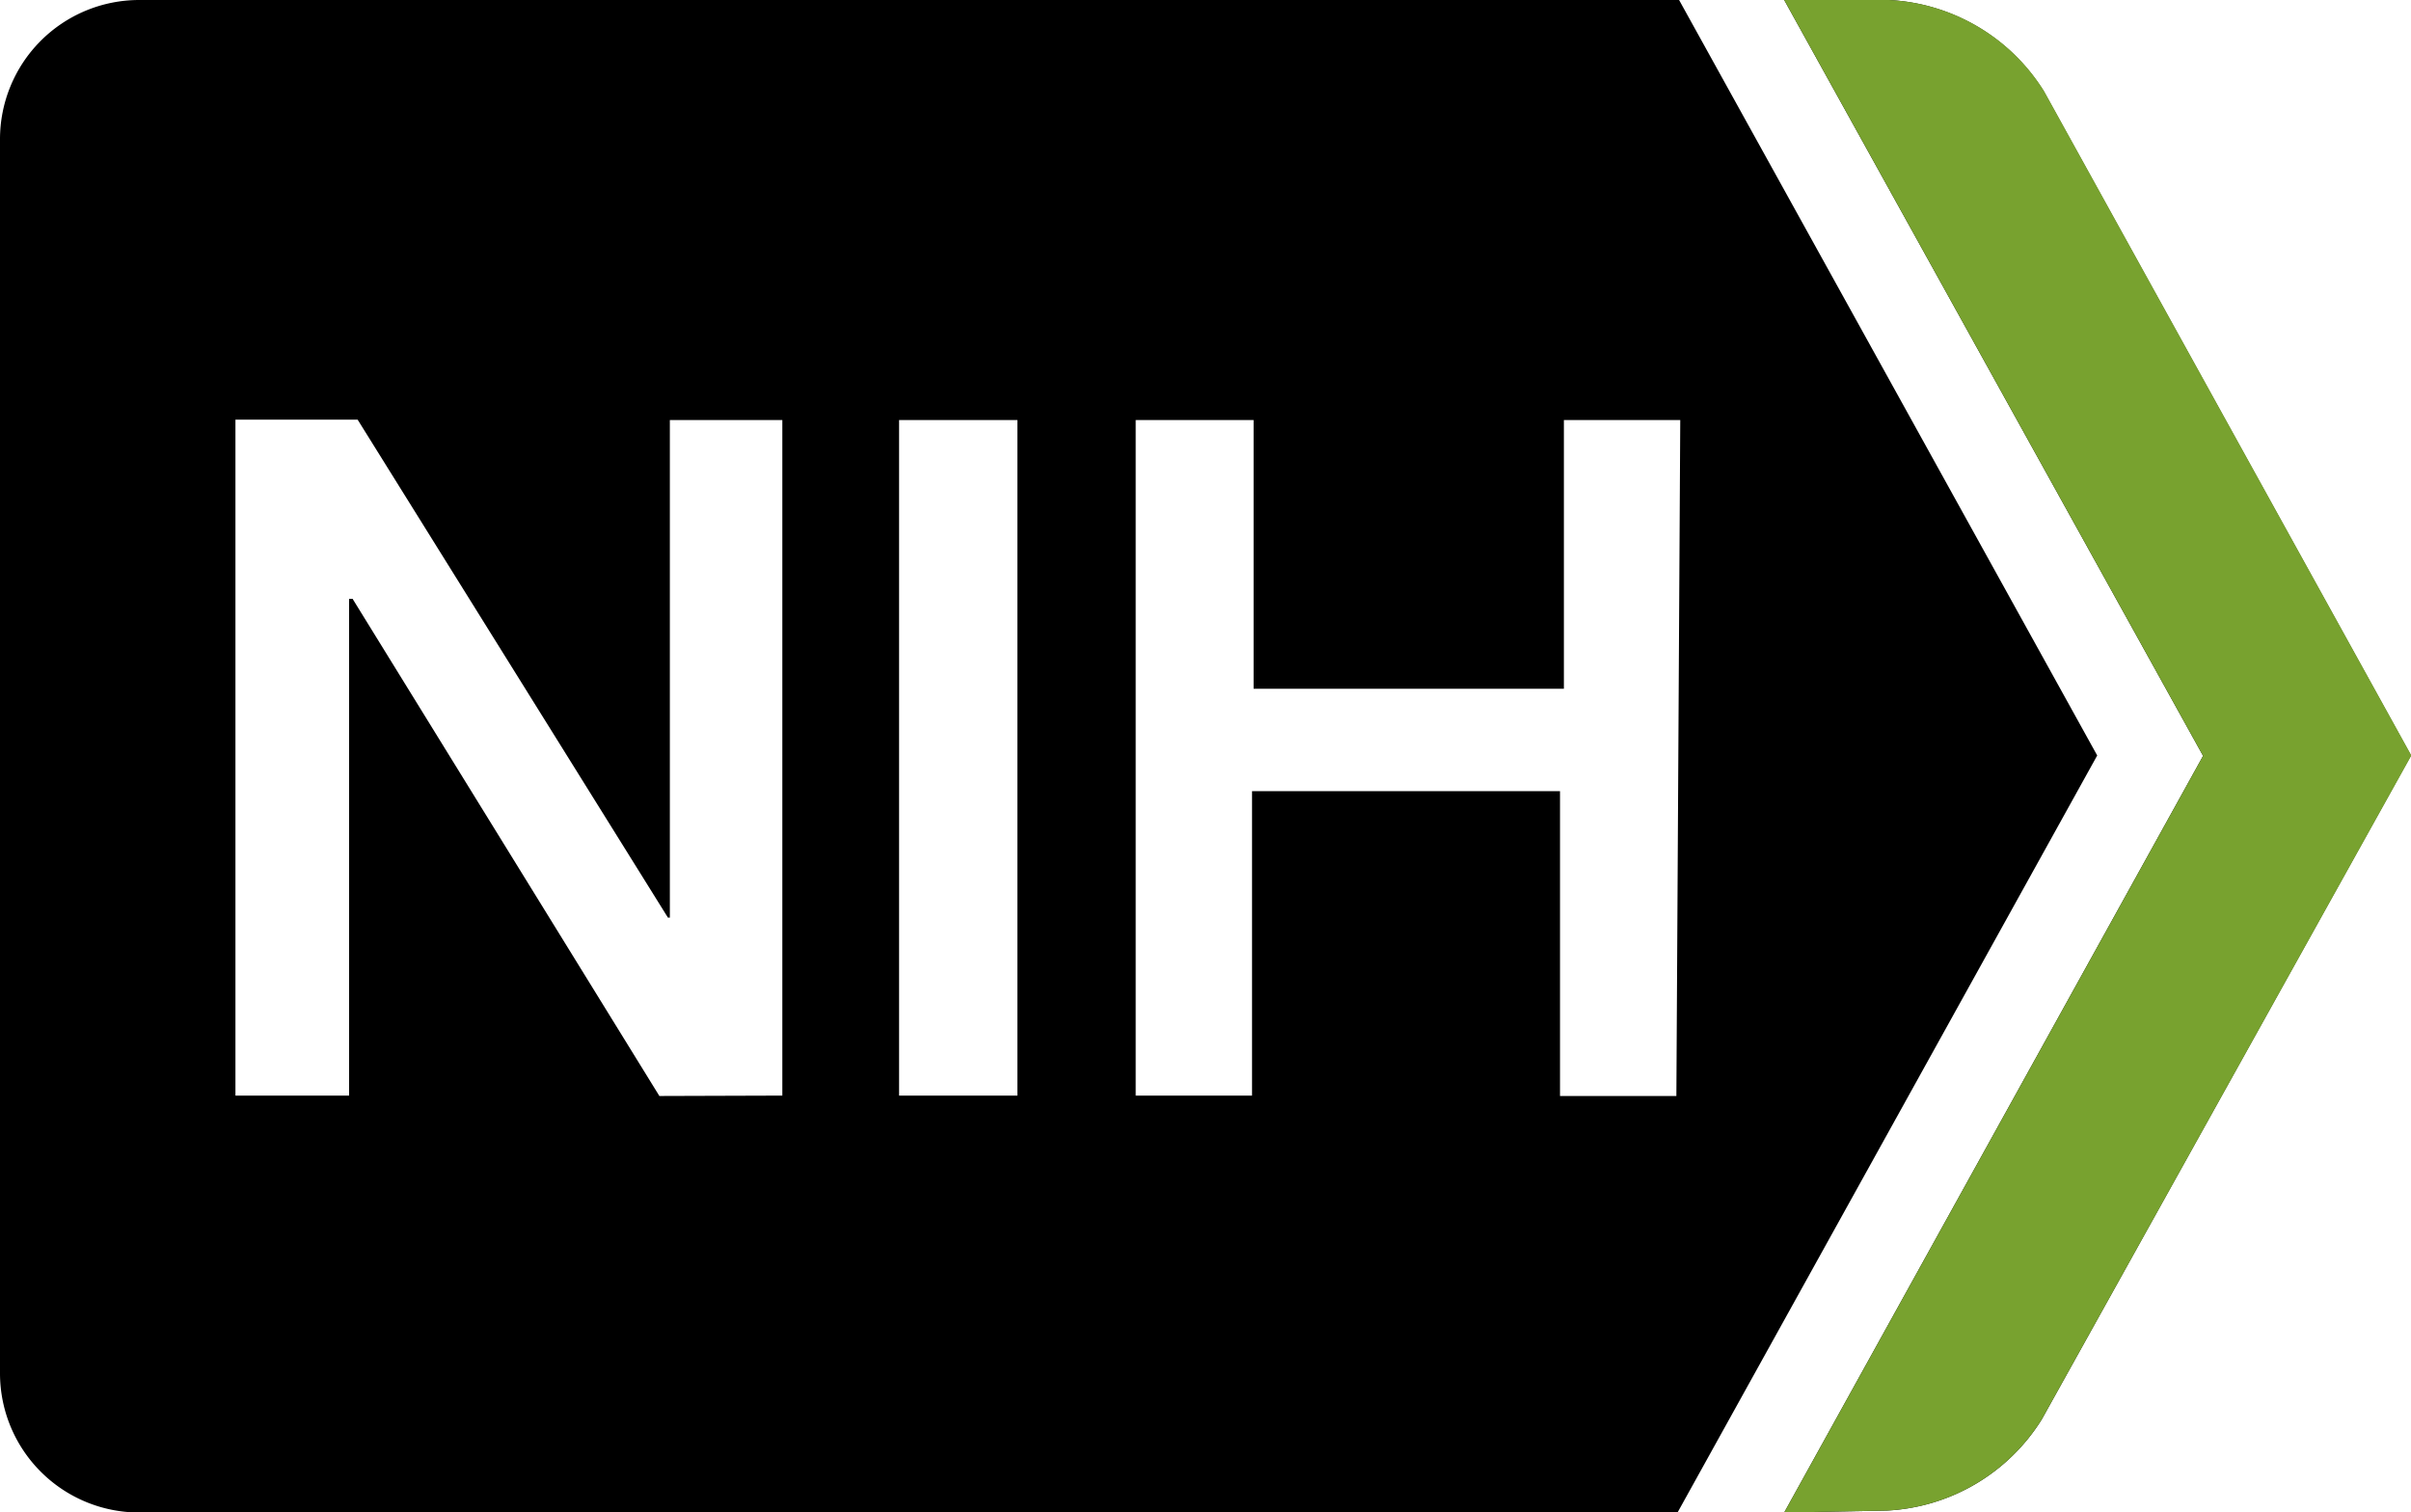
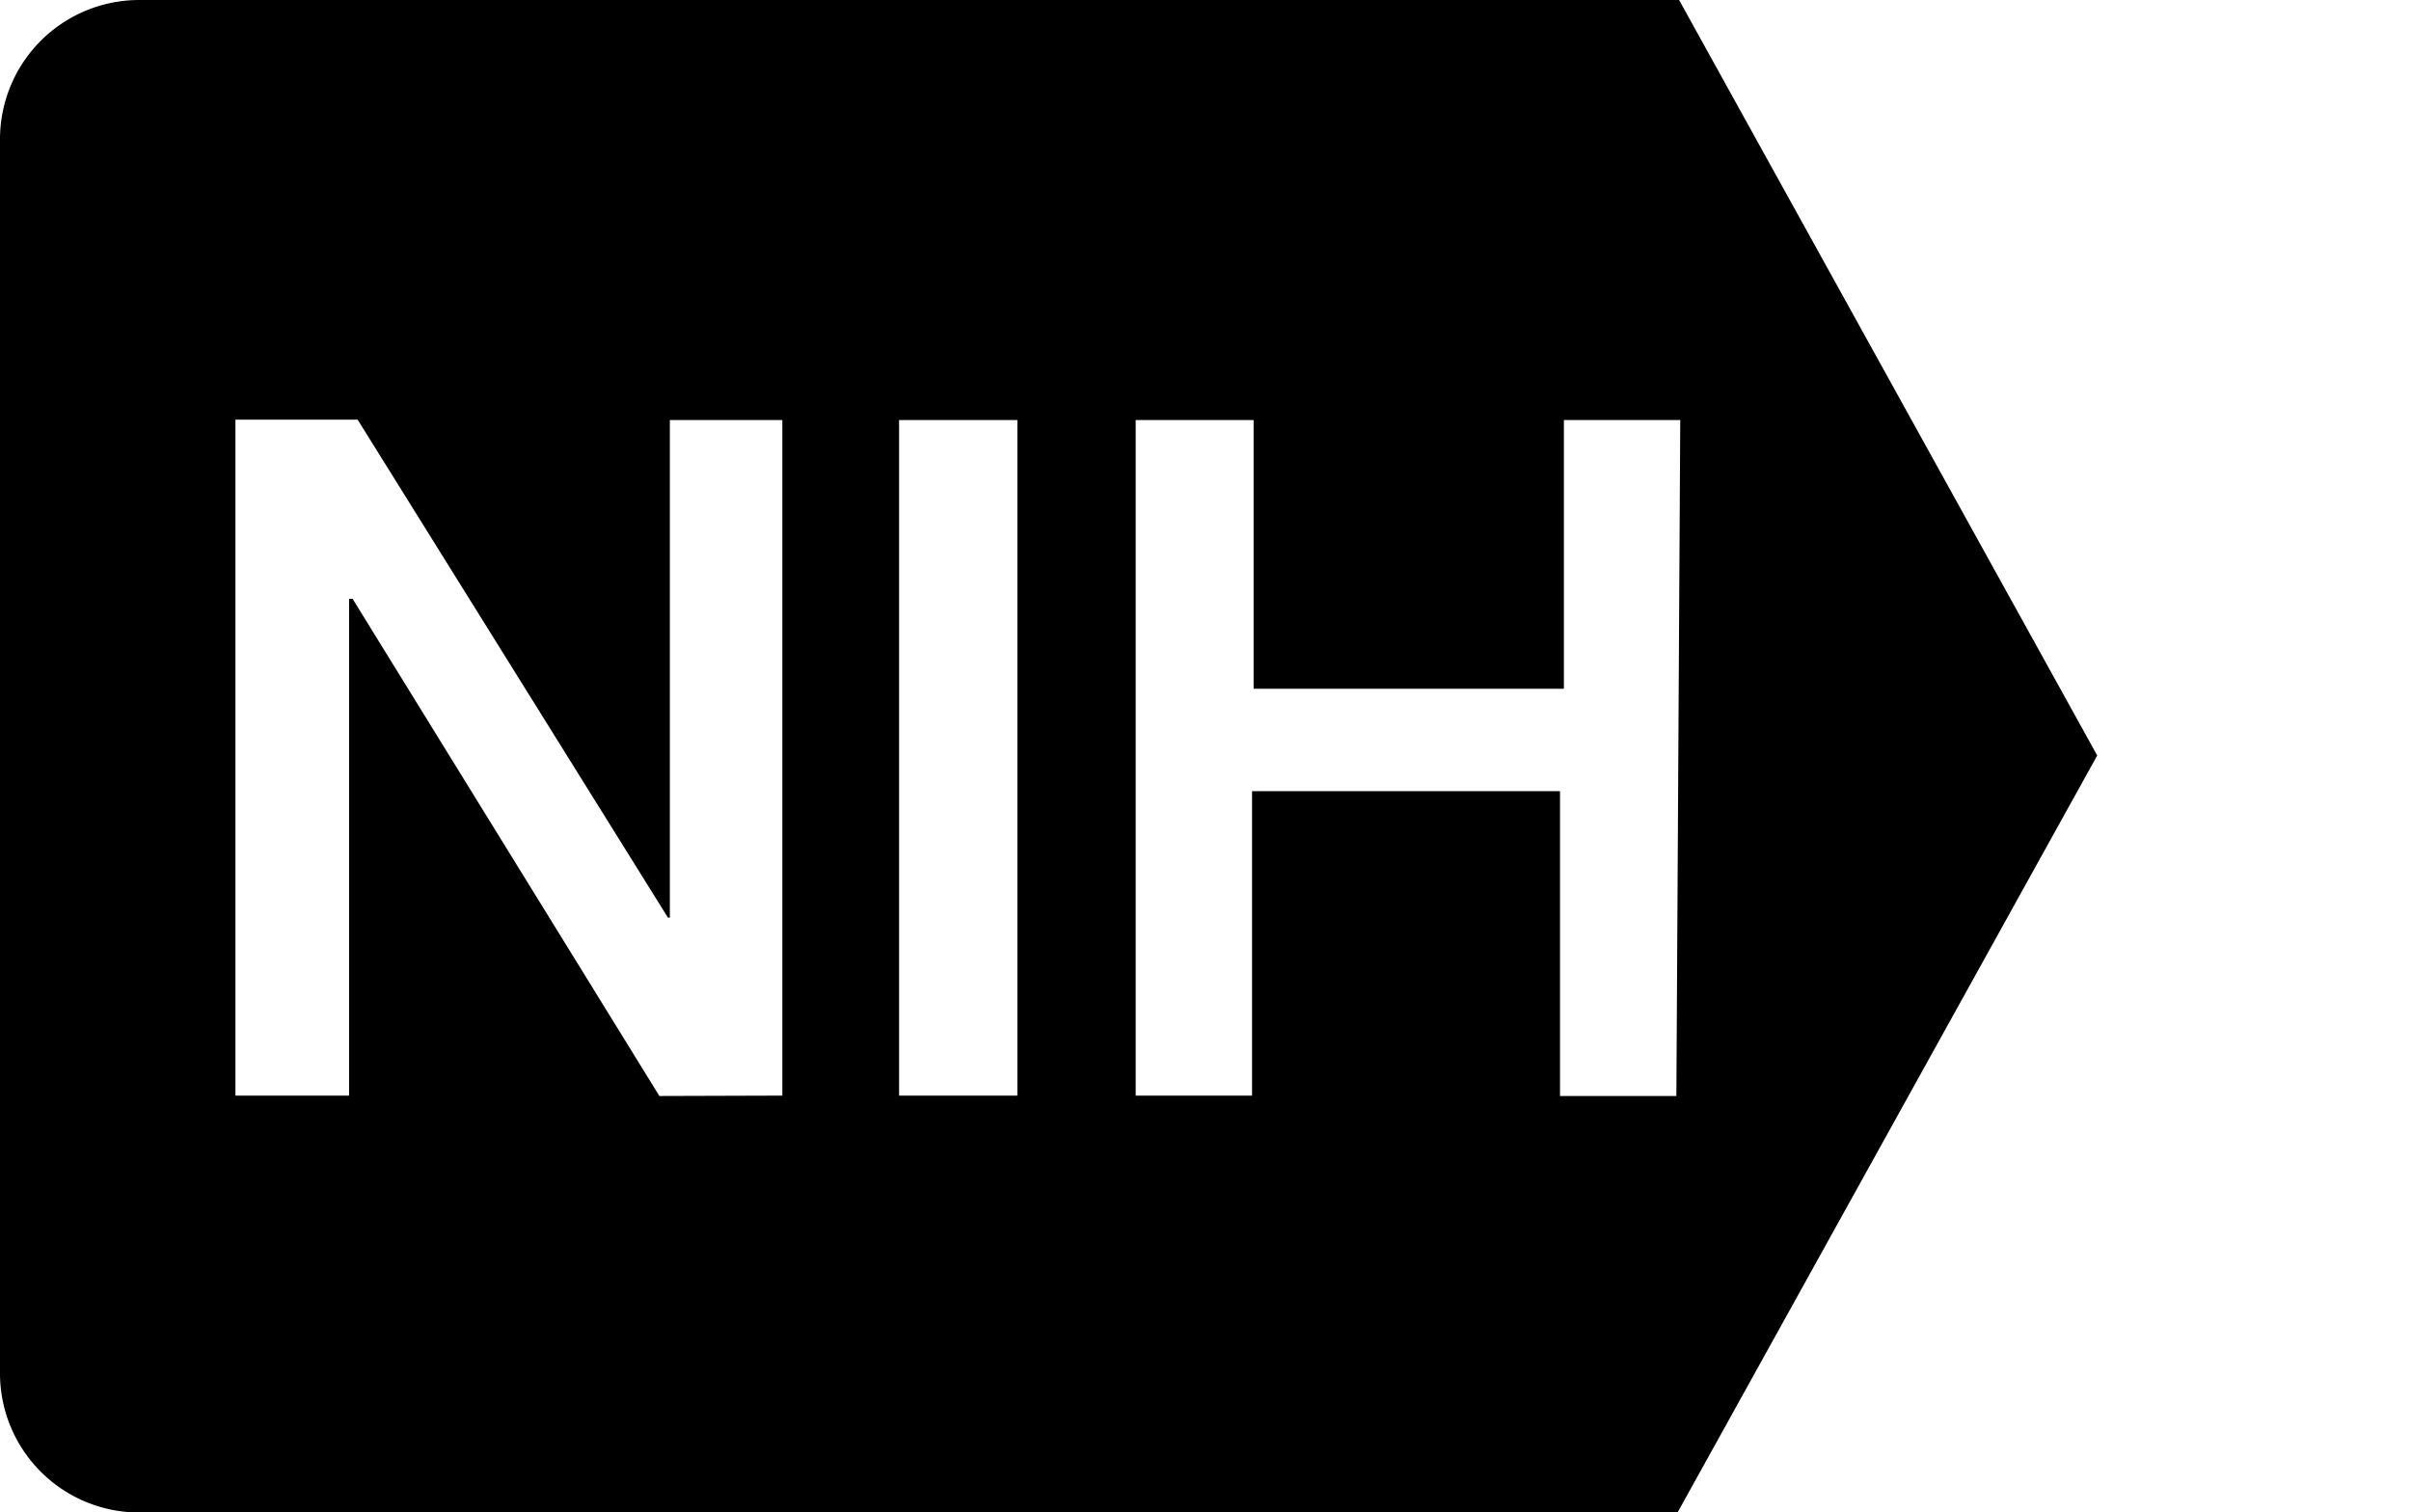
<svg xmlns="http://www.w3.org/2000/svg" viewBox="0 0 62.16 38.99">
  <defs />
  <defs />
  <path d="M54.07 19.48L43.25 39H3.59A3.59 3.59 0 010 35.41V3.6A3.59 3.59 0 013.58 0h39.71zm-33.9 8.77V10.83h-2.9v12.83h-.05l-8-12.84H6.07v17.43H9V15.44h.09L17 28.26zm6.06 0V10.83h-3.05v17.42zm17.09-17.42h-3v6.93h-8v-6.93h-3.04v17.42h3V20.4h7.94v7.86h3z" class="cls-1" />
-   <path d="M46 39l10.8-19.51L46 0h2.69a5 5 0 014 2.35l9.47 17.13-9.52 17.12a5 5 0 01-4 2.35z" class="cls-1" />
-   <path fill="#78a22f" d="M46 39l10.8-19.51L46 0h2.7a5 5 0 014 2.35l9.47 17.13-9.53 17.12a5 5 0 01-4 2.35z" />
</svg>